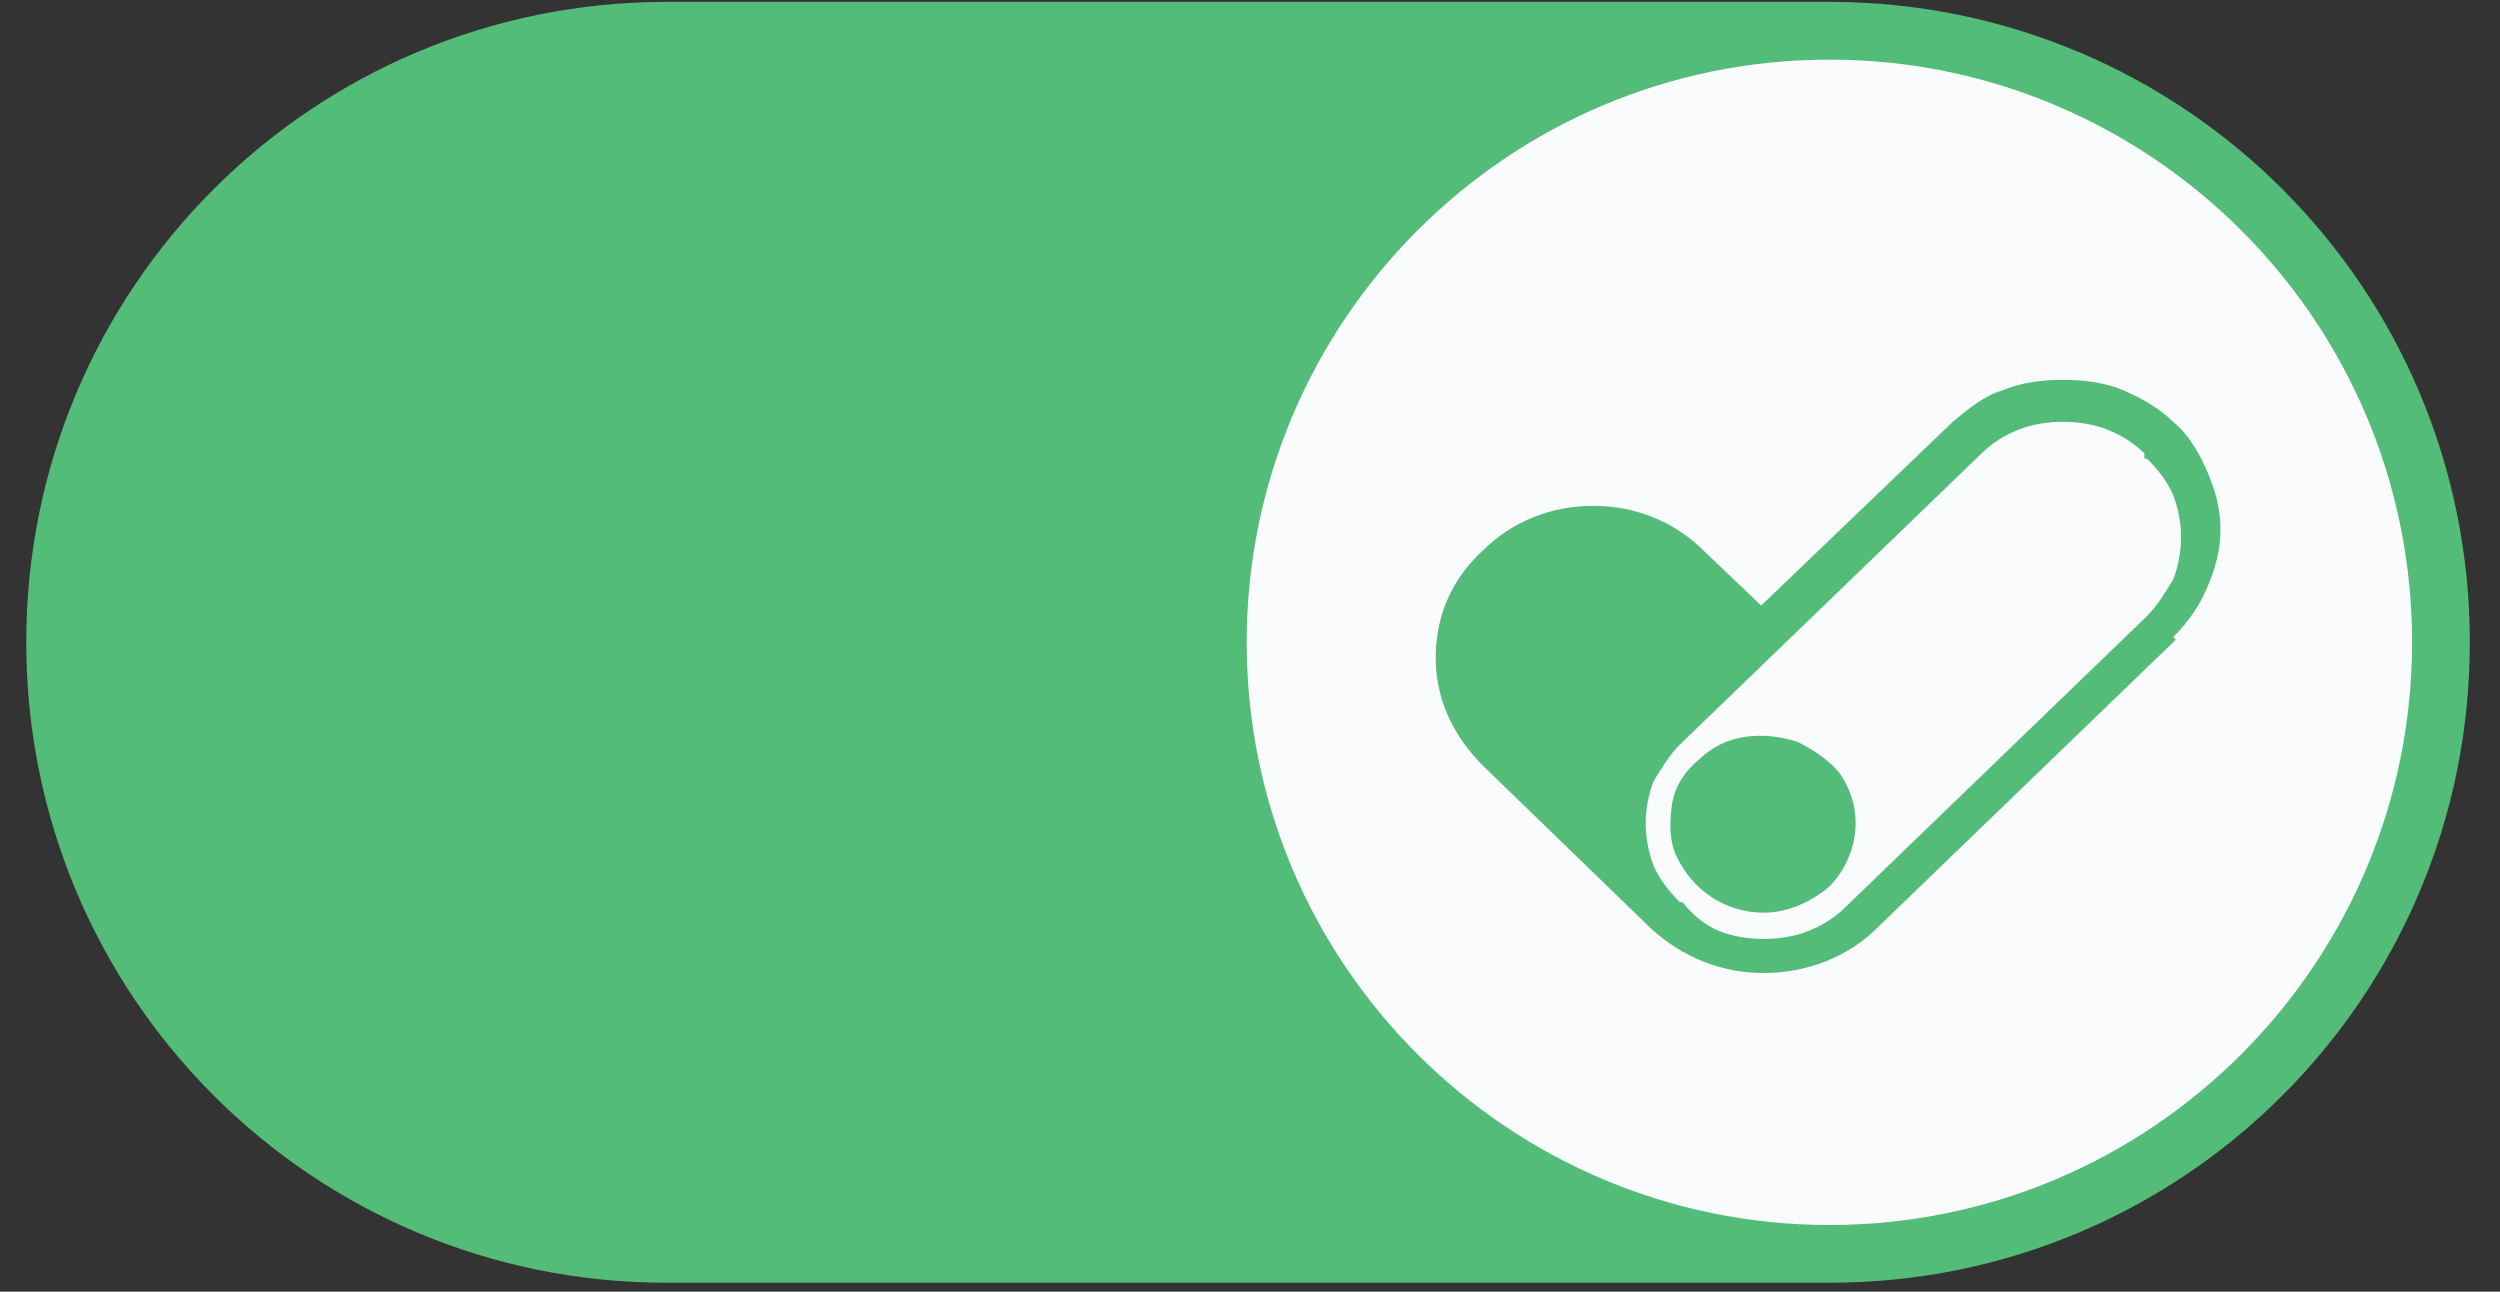
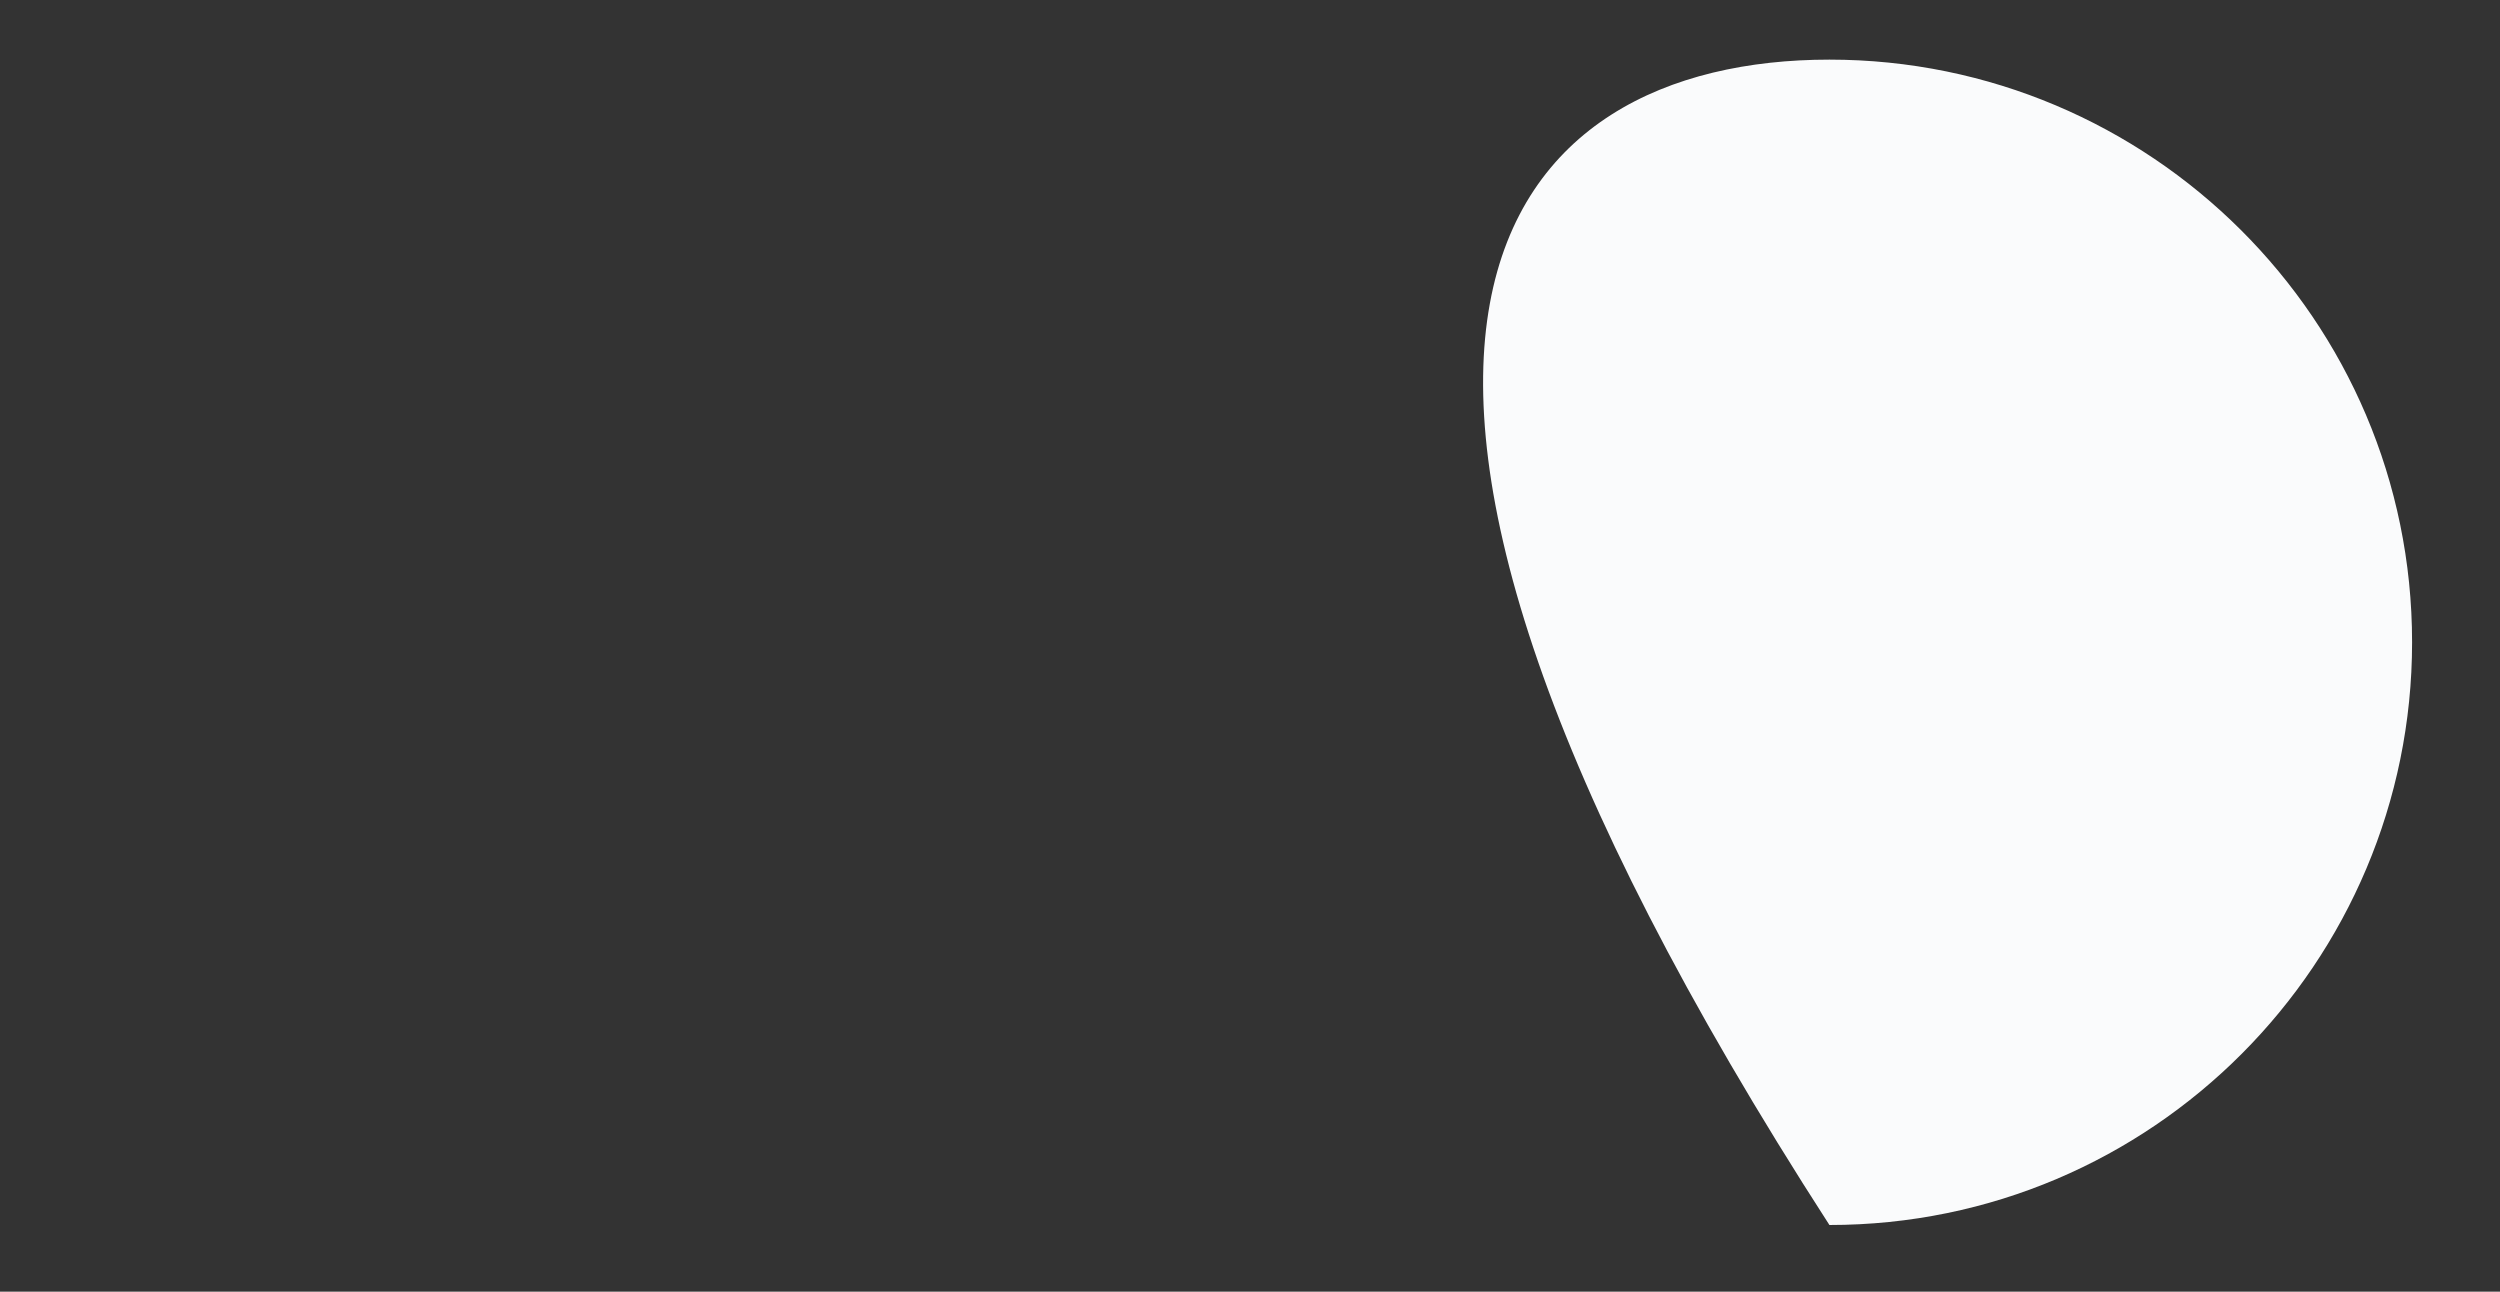
<svg xmlns="http://www.w3.org/2000/svg" width="60" height="31" viewBox="0 0 60 31" fill="none">
  <rect x="0" y="0" width="60" height="31" fill="#333333" stroke="none" />
-   <path d="M16 0.045H43.906C52.409 0.045 59.276 6.912 59.276 15.415C59.276 23.919 52.409 30.786 43.906 30.786H16C7.496 30.786 0.63 23.919 0.63 15.415C0.63 6.912 7.496 0.045 16 0.045Z" fill="#53BC78" />
-   <path d="M43.906 1.431C51.59 1.431 57.89 7.668 57.89 15.415C57.89 23.101 51.654 29.4 43.906 29.4C36.22 29.4 29.921 23.164 29.921 15.415C29.921 7.731 36.157 1.431 43.906 1.431Z" fill="#FAFBFC" />
-   <path d="M43.906 27.825C50.759 27.825 56.315 22.269 56.315 15.416C56.315 8.562 50.759 3.006 43.906 3.006C37.052 3.006 31.496 8.562 31.496 15.416C31.496 22.269 37.052 27.825 43.906 27.825Z" fill="#53BC78" />
-   <path d="M43.906 1.494C36.22 1.494 29.984 7.731 29.984 15.416C29.984 23.101 36.22 29.337 43.906 29.337C51.59 29.337 57.827 23.101 57.827 15.416C57.827 7.731 51.59 1.494 43.906 1.494ZM52.22 15.353L45.039 22.282C44.346 22.975 43.339 23.353 42.331 23.353C41.323 23.353 40.378 22.975 39.622 22.282L35.59 18.376C34.898 17.683 34.457 16.801 34.457 15.793C34.457 14.786 34.835 13.904 35.59 13.211C36.283 12.518 37.228 12.14 38.236 12.14C39.244 12.14 40.189 12.518 40.882 13.211L42.268 14.534L46.866 10.124C47.244 9.809 47.622 9.494 48.063 9.368C48.504 9.179 49.008 9.116 49.512 9.116C50.016 9.116 50.52 9.179 50.961 9.368C51.401 9.557 51.843 9.809 52.157 10.124C52.535 10.439 52.787 10.88 52.976 11.321C53.165 11.762 53.291 12.203 53.291 12.707C53.291 13.211 53.165 13.652 52.976 14.093C52.787 14.534 52.535 14.912 52.157 15.29L52.22 15.353Z" fill="#FAFBFC" />
+   <path d="M43.906 1.431C51.59 1.431 57.89 7.668 57.89 15.415C57.89 23.101 51.654 29.4 43.906 29.4C29.921 7.731 36.157 1.431 43.906 1.431Z" fill="#FAFBFC" />
  <path d="M51.465 10.88C51.213 10.628 50.898 10.439 50.583 10.313C50.268 10.187 49.89 10.124 49.512 10.124C49.134 10.124 48.756 10.187 48.441 10.313C48.126 10.439 47.811 10.628 47.559 10.88L40.315 17.872C40.063 18.124 39.874 18.439 39.685 18.754C39.559 19.069 39.496 19.447 39.496 19.762C39.496 20.077 39.559 20.455 39.685 20.77C39.811 21.085 40.063 21.4 40.315 21.652H40.378C40.63 21.967 40.945 22.219 41.26 22.345C41.575 22.471 41.953 22.534 42.331 22.534C42.709 22.534 43.087 22.471 43.401 22.345C43.717 22.219 44.032 22.03 44.283 21.778L51.528 14.786C51.779 14.534 51.968 14.219 52.157 13.904C52.283 13.589 52.346 13.211 52.346 12.896C52.346 12.581 52.283 12.203 52.157 11.888C52.032 11.573 51.779 11.258 51.528 11.006H51.465V10.88ZM42.331 21.904C41.89 21.904 41.449 21.778 41.071 21.526C40.693 21.274 40.441 20.959 40.252 20.581C40.063 20.203 40.063 19.762 40.126 19.321C40.189 18.88 40.441 18.502 40.756 18.25C41.071 17.935 41.449 17.746 41.89 17.683C42.331 17.62 42.772 17.683 43.15 17.809C43.528 17.998 43.906 18.25 44.157 18.565C44.409 18.943 44.535 19.321 44.535 19.762C44.535 20.329 44.283 20.896 43.906 21.274C43.465 21.652 42.898 21.904 42.331 21.904Z" fill="#FAFBFC" />
</svg>